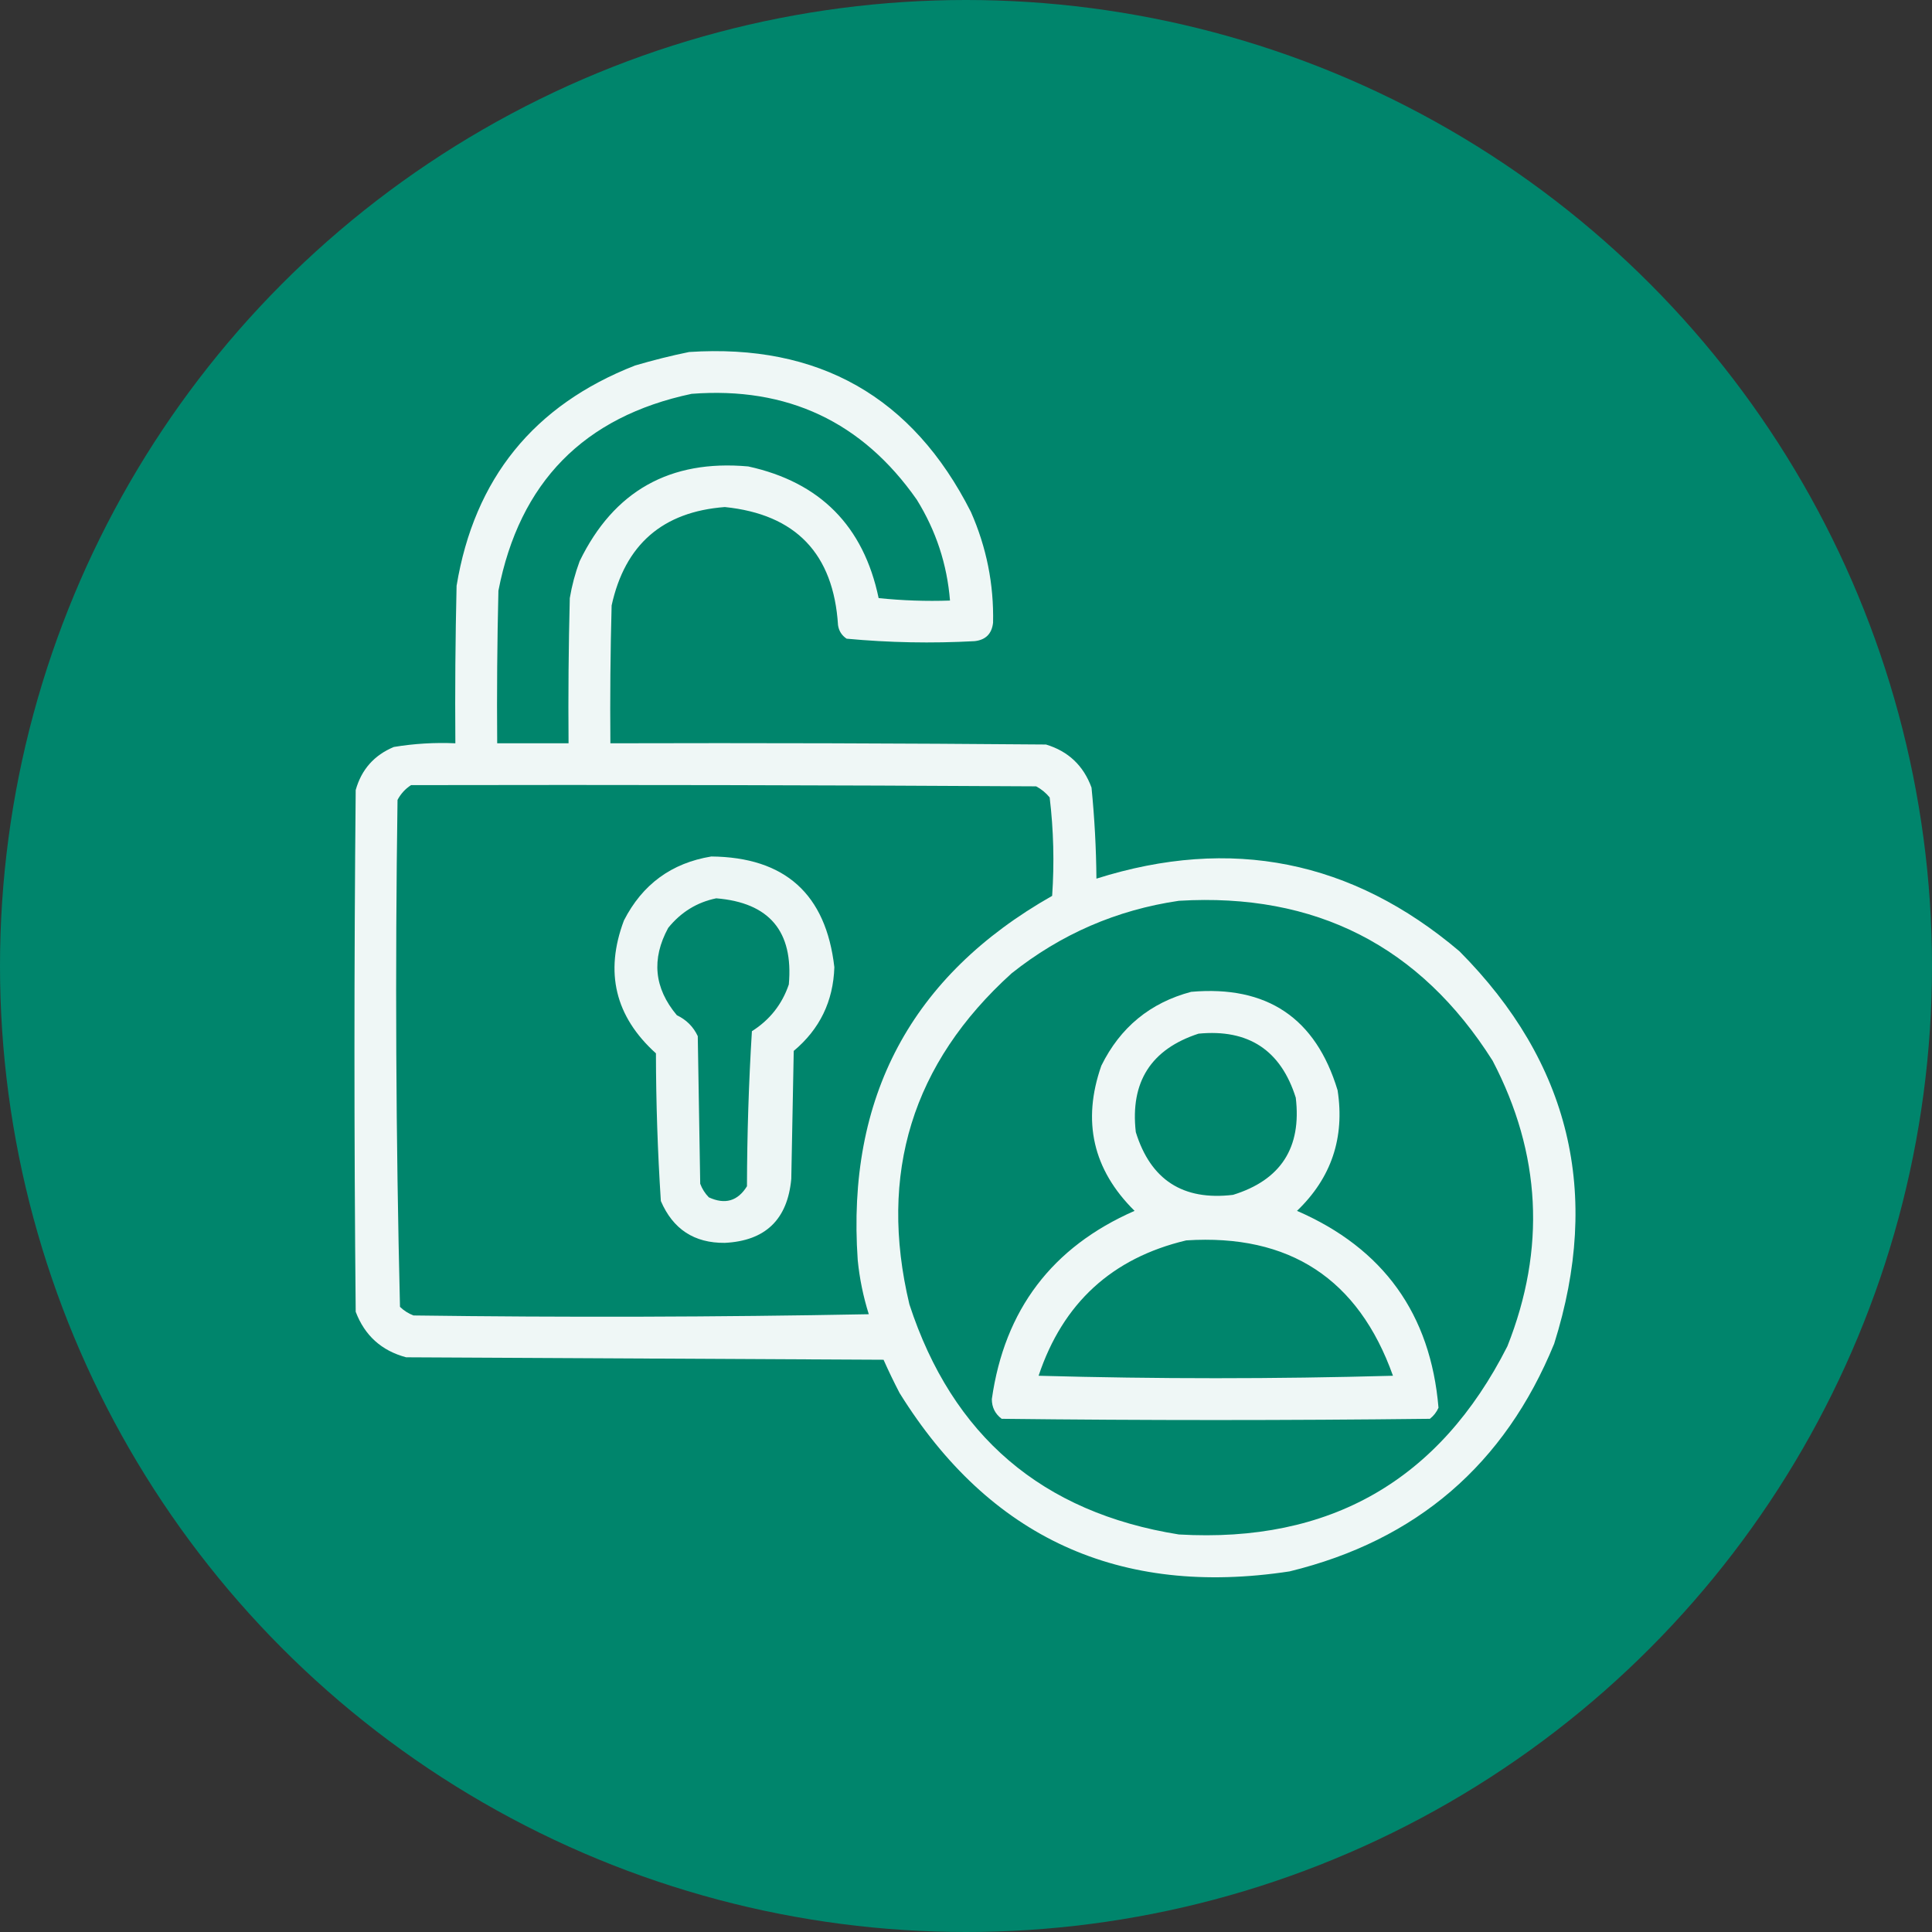
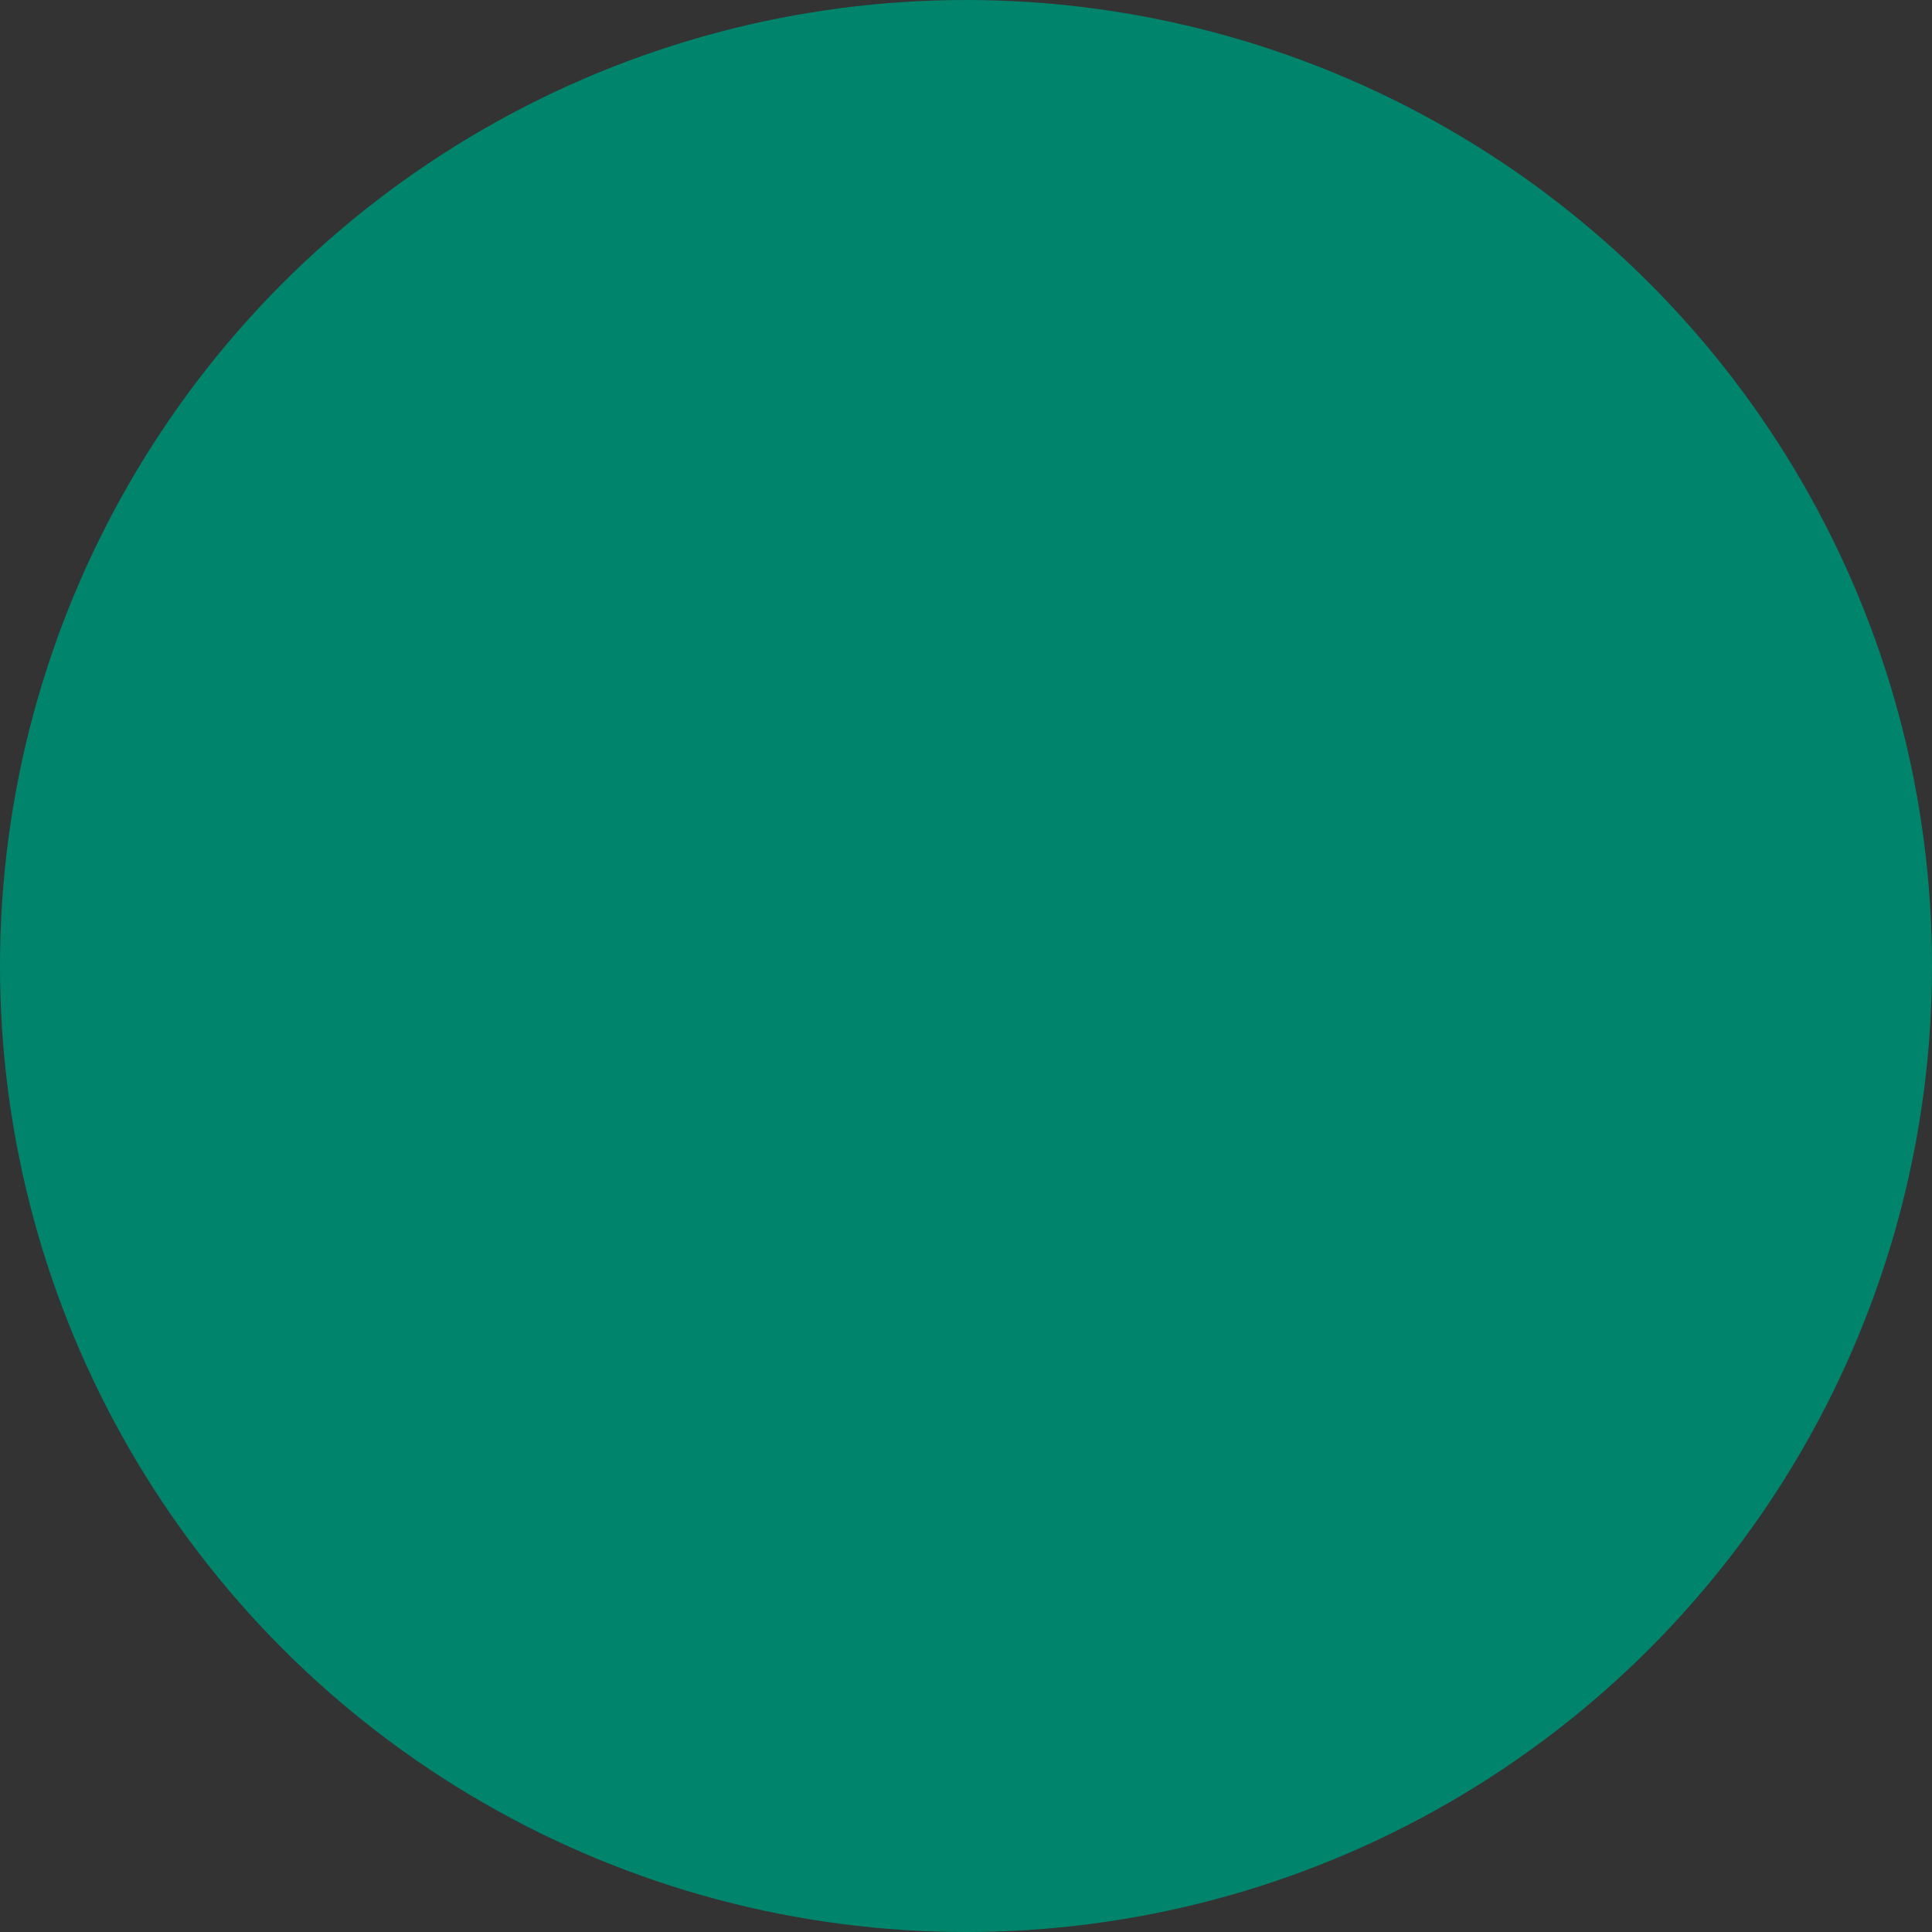
<svg xmlns="http://www.w3.org/2000/svg" width="92" height="92" viewBox="0 0 92 92" fill="none">
  <rect x="0" y="0" width="92" height="92" fill="#333333" stroke="none" />
  <circle cx="46" cy="46" r="46" fill="#00856C" />
  <g clip-path="url(#clip0_35_298)">
    <path opacity="0.936" fill-rule="evenodd" clip-rule="evenodd" d="M46.234 24.379C43.46 18.897 38.987 16.358 32.816 16.762C31.963 16.936 31.104 17.151 30.238 17.406C25.419 19.291 22.587 22.787 21.742 27.895C21.684 30.394 21.664 32.894 21.684 35.395C20.699 35.351 19.722 35.41 18.754 35.57C17.817 35.96 17.212 36.644 16.938 37.621C16.859 45.903 16.859 54.184 16.938 62.465C17.368 63.598 18.169 64.321 19.34 64.633C23.123 64.652 26.906 64.672 30.689 64.691L30.698 64.692C34.49 64.711 38.282 64.731 42.074 64.75C42.311 65.283 42.565 65.81 42.836 66.332C47.125 73.231 53.316 76.063 61.41 74.828C67.457 73.351 71.656 69.738 74.008 63.988C76.265 56.827 74.761 50.596 69.496 45.297C64.385 40.965 58.623 39.813 52.211 41.84C52.199 40.389 52.12 38.944 51.977 37.504C51.594 36.458 50.872 35.774 49.809 35.453C42.895 35.395 35.981 35.375 29.066 35.395C29.047 33.207 29.066 31.019 29.125 28.832C29.76 25.931 31.557 24.369 34.516 24.145C37.894 24.491 39.691 26.366 39.906 29.77C39.947 30.045 40.084 30.26 40.316 30.414C42.341 30.603 44.373 30.642 46.41 30.531C46.938 30.473 47.23 30.18 47.289 29.652C47.329 27.82 46.977 26.062 46.234 24.379ZM43.656 23.793C41.06 20.083 37.486 18.404 32.934 18.754C27.804 19.84 24.738 22.965 23.734 28.129C23.676 30.551 23.656 32.972 23.676 35.395H27.074C27.055 33.09 27.074 30.785 27.133 28.481C27.234 27.88 27.39 27.294 27.602 26.723C29.227 23.38 31.902 21.876 35.629 22.211C39.051 22.958 41.122 25.048 41.84 28.481C42.97 28.598 44.103 28.637 45.238 28.598C45.099 26.87 44.571 25.269 43.656 23.793ZM49.34 37.445C39.418 37.387 29.496 37.367 19.574 37.387C19.304 37.56 19.089 37.794 18.93 38.09C18.813 46.147 18.852 54.193 19.047 62.231C19.232 62.411 19.447 62.548 19.691 62.641C26.918 62.738 34.145 62.719 41.371 62.582C41.107 61.742 40.931 60.883 40.844 60.004C40.307 52.248 43.393 46.467 50.102 42.66C50.21 41.091 50.171 39.529 49.984 37.973C49.804 37.753 49.589 37.577 49.34 37.445ZM71.078 50.512C67.623 45.044 62.642 42.505 56.137 42.895C53.175 43.329 50.519 44.481 48.168 46.352C43.44 50.633 41.819 55.887 43.305 62.113C45.351 68.378 49.628 72.031 56.137 73.07C63.33 73.487 68.545 70.498 71.781 64.106C73.621 59.465 73.387 54.934 71.078 50.512Z" fill="white" />
    <path opacity="0.926" fill-rule="evenodd" clip-rule="evenodd" d="M33.871 40.785C37.381 40.819 39.334 42.576 39.731 46.059C39.679 47.681 39.034 49.009 37.797 50.043C37.758 52.074 37.719 54.105 37.68 56.137C37.502 58.072 36.448 59.088 34.516 59.184C33.061 59.198 32.046 58.534 31.469 57.191C31.317 54.855 31.239 52.511 31.235 50.16C29.292 48.406 28.784 46.296 29.711 43.832C30.59 42.113 31.976 41.097 33.871 40.785ZM34.106 42.777C33.19 42.965 32.428 43.434 31.82 44.184C31.012 45.668 31.148 47.055 32.231 48.344C32.685 48.56 33.017 48.892 33.227 49.34C33.266 51.684 33.305 54.027 33.344 56.371C33.437 56.616 33.573 56.831 33.754 57.016C34.526 57.372 35.131 57.196 35.57 56.488C35.576 54.021 35.654 51.56 35.805 49.105C36.655 48.568 37.241 47.826 37.563 46.879C37.788 44.35 36.635 42.983 34.106 42.777Z" fill="white" />
-     <path opacity="0.935" fill-rule="evenodd" clip-rule="evenodd" d="M56.723 47.23C60.333 46.914 62.657 48.477 63.695 51.918C64.043 54.175 63.399 56.09 61.762 57.66C65.877 59.448 68.124 62.573 68.5 67.035C68.408 67.244 68.271 67.42 68.09 67.562C61.293 67.641 54.496 67.641 47.699 67.562C47.387 67.328 47.23 67.015 47.23 66.625C47.834 62.37 50.099 59.382 54.027 57.66C52.043 55.698 51.516 53.393 52.445 50.746C53.345 48.921 54.77 47.749 56.723 47.23ZM57.074 49.222C54.809 49.961 53.813 51.524 54.086 53.91C54.791 56.187 56.334 57.183 58.715 56.898C60.992 56.193 61.988 54.65 61.703 52.269C60.991 50.008 59.448 48.993 57.074 49.222ZM56.488 59.066C52.955 59.904 50.611 62.052 49.457 65.512C55.082 65.668 60.707 65.668 66.332 65.512C64.686 60.898 61.405 58.749 56.488 59.066Z" fill="white" />
  </g>
  <defs>
    <clipPath id="clip0_35_298">
-       <rect width="60" height="60" fill="white" transform="translate(16 16)" />
-     </clipPath>
+       </clipPath>
  </defs>
</svg>